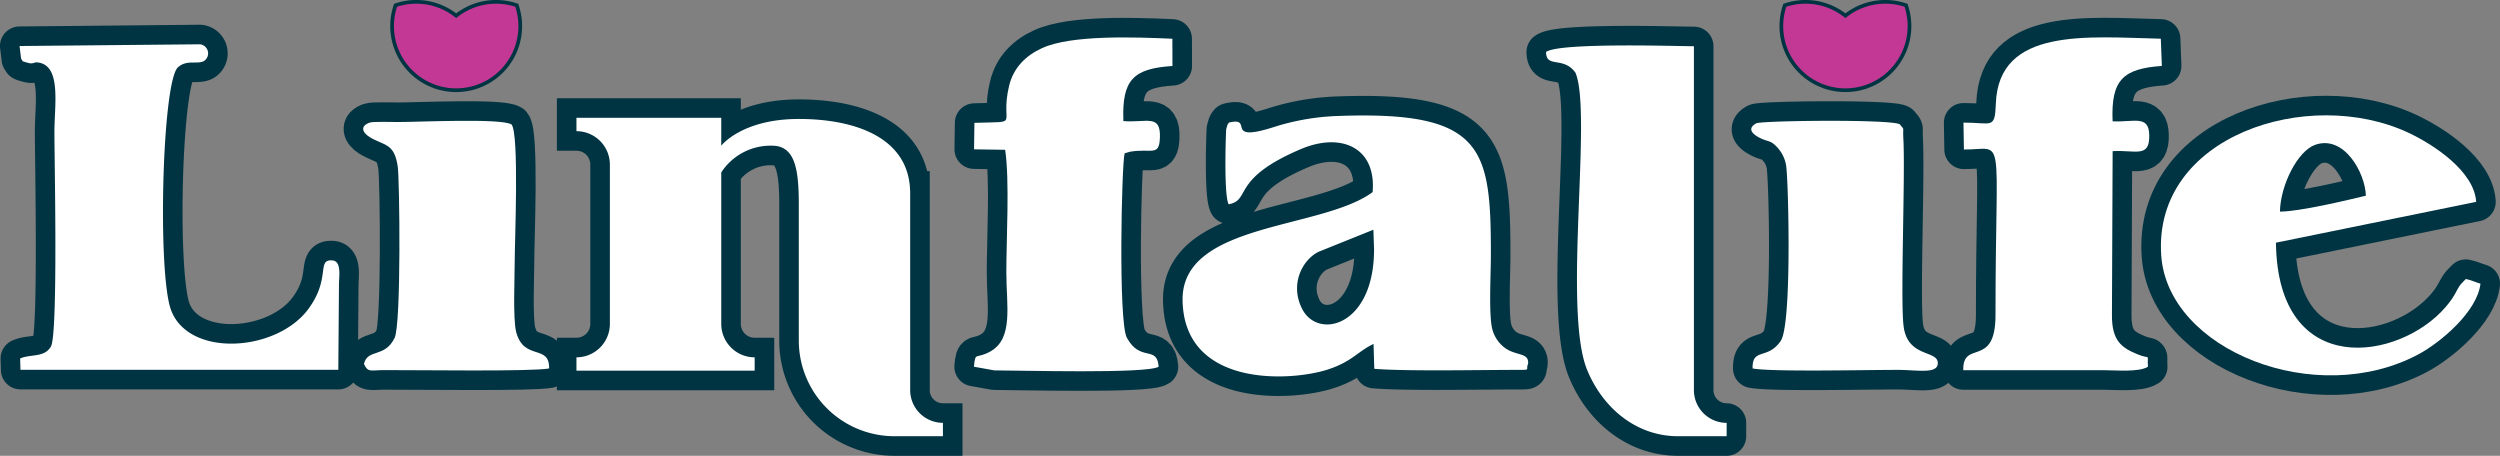
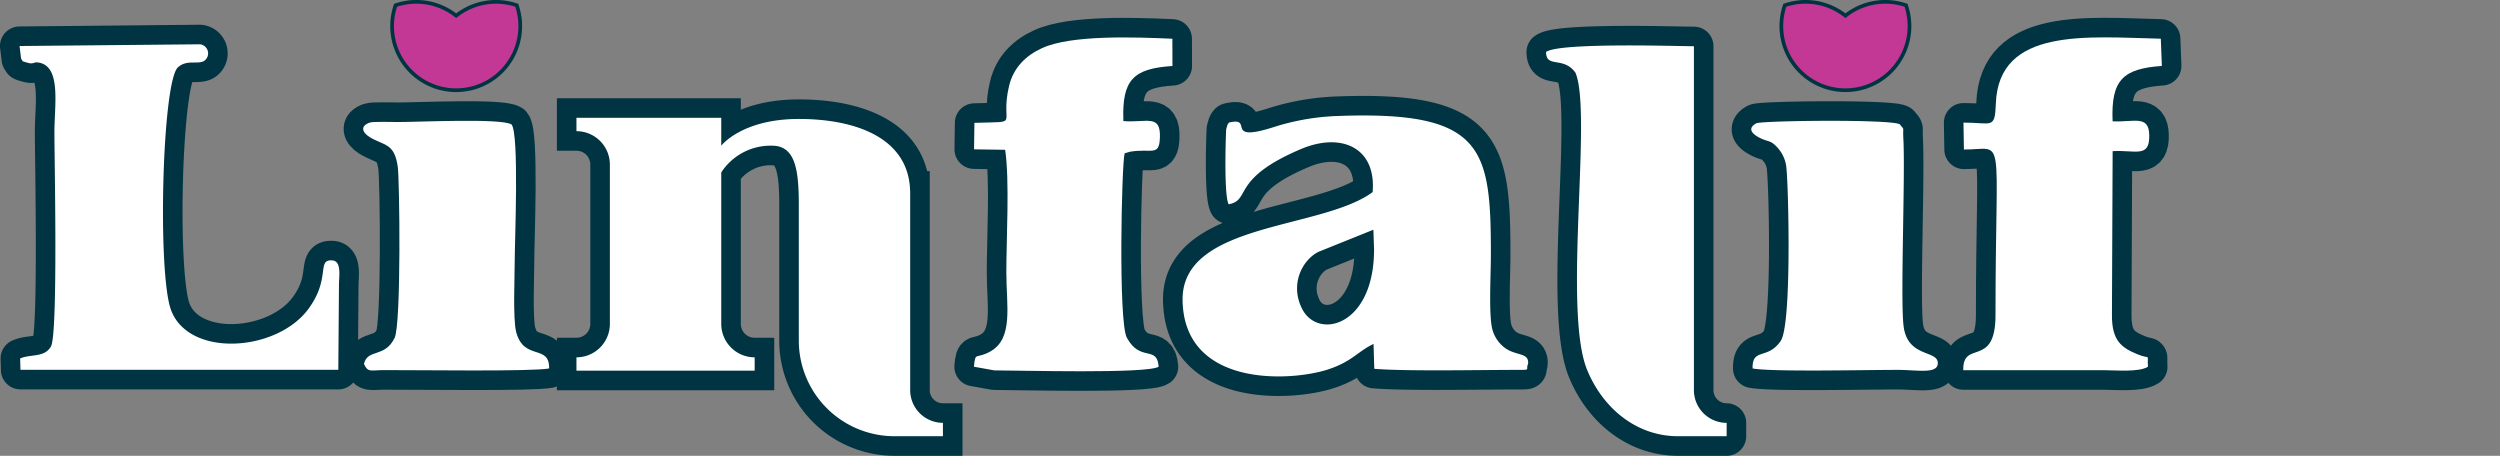
<svg xmlns="http://www.w3.org/2000/svg" viewBox="0 0 796.588 145.228">
  <rect x="0" y="0" width="796.588" height="145.228" fill="#808080" stroke="none" />
  <defs>
    <style>.cls-1,.cls-3,.cls-5{fill:none;stroke:#003442;}.cls-1,.cls-3{stroke-miterlimit:10;}.cls-1{stroke-width:12.468px;}.cls-2,.cls-6{fill:#fff;}.cls-3{stroke-width:2.356px;}.cls-4{fill:#c23894;}.cls-5{stroke-linejoin:round;stroke-width:12.467px;}.cls-6{fill-rule:evenodd;}</style>
  </defs>
  <title>Asset 1</title>
  <g id="Layer_2" data-name="Layer 2">
    <g id="Layer_1-2" data-name="Layer 1">
      <path class="cls-1" d="M300.448,134.734v4.26H285.007a30.475,30.475,0,0,1-30.479-30.477V64.242c-.1-9.953-1.081-17.819-8.49-17.819a18.746,18.746,0,0,0-16.222,8.518v48.268a10.651,10.651,0,0,0,10.649,10.648v4.257H183.679v-4.257a10.65,10.65,0,0,0,10.649-10.648V52.447A10.65,10.65,0,0,0,183.679,41.8V37.542h46.137v8.881s6.517-8.516,24.712-8.516c17.926,0,34.976,5.892,35.466,22.862h.023V124.3A10.429,10.429,0,0,0,300.448,134.734Z" />
      <path class="cls-2" d="M300.448,134.734v4.26H285.007a30.476,30.476,0,0,1-30.479-30.477V64.242c-.1-9.953-1.081-17.819-8.49-17.819a18.742,18.742,0,0,0-16.221,8.518v48.268a10.651,10.651,0,0,0,10.648,10.649v4.256H183.679v-4.256a10.651,10.651,0,0,0,10.649-10.649V52.447A10.649,10.649,0,0,0,183.679,41.8V37.542h46.138v8.881s6.516-8.516,24.711-8.516c17.926,0,34.976,5.892,35.466,22.862h.023V124.3a10.429,10.429,0,0,0,10.431,10.431" />
      <path class="cls-3" d="M164.2,2.151a19.866,19.866,0,0,0-18.847,3.611,19.864,19.864,0,0,0-18.847-3.611,19.859,19.859,0,0,0,4.832,20.2,19.721,19.721,0,0,0,7.826,4.808l.007.023c.133.044.268.075.4.116.032.01.063.017.095.026.383.114.768.218,1.157.308.09.022.18.038.271.057q.5.111,1.006.2c.137.023.275.041.413.06.293.043.587.081.881.109.179.02.36.029.54.043.255.018.509.035.764.042.217.008.436.008.653.008s.437,0,.655-.008c.255-.007.508-.024.762-.042.181-.014.361-.025.542-.043.294-.028.586-.066.879-.109.139-.019.277-.037.415-.06.336-.055.671-.122,1.005-.194.09-.021.181-.037.271-.059.388-.09.774-.194,1.157-.308.031-.009.064-.016.1-.027.132-.04.269-.071.4-.115l.007-.023a19.731,19.731,0,0,0,7.826-4.808A19.854,19.854,0,0,0,164.2,2.151Z" />
      <path class="cls-4" d="M164.2,2.151a19.866,19.866,0,0,0-18.847,3.611,19.863,19.863,0,0,0-18.847-3.611,19.858,19.858,0,0,0,4.833,20.2,19.729,19.729,0,0,0,7.825,4.808l.008.023c.132.044.267.075.4.116l.094.026q.575.171,1.157.308c.09.022.18.038.271.057q.5.111,1.007.2c.136.023.275.041.412.06.293.042.587.08.881.109.179.02.36.029.54.043.255.018.509.035.764.042.217.008.436.008.653.008s.437,0,.655-.008c.255-.007.508-.024.762-.042.181-.014.361-.025.542-.043.294-.029.587-.067.879-.109.139-.019.277-.037.415-.06.336-.055.671-.122,1.005-.194.09-.021.181-.037.271-.059q.584-.136,1.157-.308c.031-.009.064-.017.1-.027.132-.04.269-.071.4-.115l.007-.023a19.731,19.731,0,0,0,7.826-4.808,19.855,19.855,0,0,0,4.83-20.2" />
      <path class="cls-5" d="M437.823,79.471c0,24.509-17.848,28.892-22.907,18.972-4.019-7.883.058-15.631,5.191-18.2l17.5-7.041Zm-46.34-14.384c7.3-1.333.512-8.025,22.991-17.569,13.026-5.531,24.116-.392,22.887,13.694-16.287,12.067-61.152,9.517-60.549,34.68.664,27.673,34.534,25.682,46.307,21.834,7.727-2.526,9.43-5.7,14.536-8.139l.24,7.928c10.238.839,33.767.344,45.32.344,4.874,0,2.778.076,3.687-1.92.364-3.563-3.542-2.545-7.016-4.829a10.771,10.771,0,0,1-4.583-7.164c-.9-5.22-.26-16.783-.26-22.651,0-33.912-2.062-46.032-48.518-44.347a75.238,75.238,0,0,0-20,3.335c-17.13,5.615-6.62-3.243-14.942-1.223-.435.787-.238-.192-.874,2.123C390.645,41.416,389.859,61.975,391.483,65.087Z" />
      <path class="cls-6" d="M437.825,79.471c0,24.508-17.848,28.892-22.907,18.972-4.019-7.884.058-15.631,5.191-18.2l17.5-7.042Zm-46.34-14.384c7.3-1.334.512-8.025,22.991-17.57,13.026-5.53,24.116-.392,22.887,13.694-16.287,12.068-61.153,9.518-60.549,34.681.664,27.673,34.534,25.682,46.307,21.834,7.727-2.526,9.43-5.7,14.536-8.14l.24,7.929c10.238.839,33.768.344,45.32.344,4.874,0,2.779.076,3.687-1.92.364-3.564-3.541-2.545-7.016-4.829a10.78,10.78,0,0,1-4.583-7.164c-.9-5.22-.259-16.784-.259-22.652,0-33.912-2.063-46.031-48.519-44.346a75.2,75.2,0,0,0-20,3.335c-17.131,5.615-6.62-3.243-14.942-1.224-.435.788-.238-.191-.875,2.123C390.646,41.415,389.86,61.975,391.485,65.087Z" />
      <path class="cls-5" d="M673.146,38.651c-.556-13.208,3.322-16.77,15.692-17.635l-.331-8.682C665.135,11.8,636.836,8.6,635.942,33.023c-.3,8.336-1.253,6-10.314,6.045l.138,8.575c13.542.057,10.067-7.1,10.067,52.8,0,17.04-10.516,7.628-10.267,17.509l44.986.007c3.387,0,11.063.7,13.856-1.105-.313-4.569,1.1-2.121-3.419-4-5.115-2.128-8.072-4.353-8.052-12.412l.22-52.285c7.355-.416,11.831,2.31,11.665-5.137C684.678,36.519,679.941,39,673.146,38.651Z" />
      <path class="cls-6" d="M673.149,38.651c-.555-13.209,3.322-16.771,15.692-17.636l-.331-8.682C665.138,11.8,636.839,8.6,635.945,33.022c-.3,8.336-1.253,6-10.315,6.045l.139,8.576c13.542.057,10.067-7.1,10.067,52.8,0,17.04-10.516,7.628-10.267,17.509l44.986.007c3.387,0,11.063.7,13.856-1.105-.313-4.57,1.1-2.121-3.419-4-5.115-2.128-8.072-4.353-8.052-12.412l.22-52.285c7.356-.416,11.831,2.31,11.665-5.138-.144-6.5-4.881-4.019-11.676-4.366" />
      <path class="cls-5" d="M310.484,39.145l-.118,8.439,9.907.146c1.465,9.732.378,28.429.378,39.035,0,10.571,2.331,20.978-5.014,25.179-4.708,2.694-4.837-.157-5.312,4.907l6.527,1.168c7.552-.013,48.689,1.152,52.336-1.168-.491-6.965-5.836-1.327-10.134-9.233-2.765-5.086-1.672-55.195-.7-58.769l1.617-.485c7.029-1.208,9.374,1.647,9.618-4.464.307-7.682-4.186-4.739-11.634-5.313-.512-13.168,3.14-16.746,15.632-17.558l-.024-8.684c-12.339-.552-32.23-1.243-41.49,2.97C326.926,17.654,322.9,21.5,321.5,27.476,318.464,40.444,325.786,38.616,310.484,39.145Z" />
      <path class="cls-6" d="M310.486,39.145l-.118,8.439,9.906.145c1.465,9.733.379,28.43.379,39.036,0,10.571,2.33,20.978-5.014,25.179-4.708,2.693-4.837-.158-5.313,4.907l6.528,1.167c7.552-.013,48.689,1.153,52.336-1.167-.491-6.965-5.836-1.327-10.134-9.233-2.766-5.086-1.672-55.195-.706-58.77l1.618-.484c7.028-1.209,9.374,1.647,9.618-4.464.307-7.682-4.186-4.739-11.634-5.314-.512-13.168,3.14-16.746,15.632-17.558l-.024-8.684c-12.339-.552-32.23-1.242-41.49,2.97-5.142,2.34-9.166,6.187-10.566,12.162-3.038,12.968,4.284,11.139-11.018,11.669" />
-       <path class="cls-5" d="M726.468,67.426c.152-8.477,5.65-19.318,11.216-21.282,9.192-3.243,15.917,8.821,16.167,16.208C747.742,63.84,732.716,67.415,726.468,67.426Zm62.524-3.108c-.629-9.759-13.522-18.257-21.655-22.052-31.815-14.846-81.267.956-78.706,39.062,2.038,30.332,49.446,49.045,82.069,31.517,6.933-3.725,18.674-13.585,19.654-22.462-2.606-.79-1.922-.8-4.659-1.492l-1.569,1.632c-1.587,2.034-1.591,3.46-4.792,7.213-14.742,17.282-53.623,23.483-54.147-20.406Z" />
-       <path class="cls-6" d="M726.471,67.426c.152-8.477,5.65-19.319,11.217-21.282,9.192-3.243,15.917,8.82,16.166,16.208-6.109,1.487-21.135,5.062-27.383,5.074M789,64.318c-.629-9.759-13.522-18.257-21.656-22.053-31.814-14.845-81.267.956-78.706,39.063,2.039,30.332,49.447,49.045,82.069,31.517,6.934-3.725,18.675-13.585,19.655-22.462-2.606-.791-1.923-.8-4.659-1.492l-1.57,1.632c-1.587,2.033-1.59,3.46-4.792,7.213-14.742,17.282-53.622,23.483-54.146-20.406Z" />
      <path class="cls-5" d="M539.737,14.734c-4.778,0-43.014-1.256-47.106,1.829,0,5.315,5.522,1.217,9.375,6.624,5.412,12.991-4.089,75.515,3.678,94.6,4.867,11.959,15.439,21.212,29.043,21.212h15.441v-4.26A10.429,10.429,0,0,1,539.737,124.3V14.734Z" />
      <path class="cls-6" d="M539.74,14.733c-4.778,0-43.014-1.256-47.106,1.829,0,5.316,5.522,1.217,9.375,6.624,5.411,12.992-4.09,75.515,3.677,94.6,4.867,11.959,15.439,21.212,29.043,21.212H550.17v-4.26A10.429,10.429,0,0,1,539.74,124.3V14.733Z" />
      <path class="cls-5" d="M164.458,105.715c-1.053-4.082-.453-17.561-.453-22.6,0-6.3,1.461-40.375-1-43.451-3.129-2.077-29.908-.756-36.2-.786-1.513-.008-7.92-.169-8.908.157-3.255,1.073-2.5,3.179-.082,4.663,4.541,2.783,7.859,1.771,8.921,9.418.6,4.293,1.133,50.107-.99,54.513-3.15,6.536-8.58,3.358-9.78,8.307,1.223,2.845,2.161,2.006,6.2,1.993,10.994-.036,47.368.517,52.8-.526C175.148,109.51,166.891,115.147,164.458,105.715Z" />
      <path class="cls-6" d="M164.459,105.715c-1.053-4.082-.453-17.562-.453-22.6,0-6.3,1.461-40.376-1-43.452-3.13-2.076-29.908-.755-36.2-.786-1.512-.007-7.92-.169-8.907.157-3.256,1.073-2.5,3.18-.082,4.664,4.54,2.782,7.858,1.771,8.92,9.418.6,4.293,1.133,50.107-.99,54.513-3.149,6.536-8.579,3.358-9.78,8.307,1.223,2.844,2.161,2.006,6.2,1.993,10.993-.036,47.368.517,52.8-.526.172-7.9-8.084-2.259-10.517-11.691" />
      <path class="cls-5" d="M606.572,104.089c-1.126-8.338.568-47.952-.111-60.251-.2-3.586.5-2.236-1.121-4.229-2.782-1.675-44.15-1.19-45.74-.31-3.338,1.847-.665,3.731,1.178,4.656,2.844,1.428,3.384.525,5.854,3.378a11.085,11.085,0,0,1,2.61,6.582c.639,6.39,1.7,49.508-1.846,54.716-4.184,6.136-9.1,2.04-8.964,8.771,5.99,1.15,36.217.442,46.323.458,6.168.009,12.4,1.34,12.683-1.921C617.829,111.377,607.942,114.229,606.572,104.089Z" />
      <path class="cls-6" d="M606.575,104.089c-1.126-8.338.568-47.953-.111-60.251-.2-3.586.495-2.237-1.121-4.229-2.782-1.675-44.15-1.191-45.74-.31-3.338,1.846-.665,3.73,1.177,4.655,2.845,1.429,3.385.526,5.855,3.378a11.094,11.094,0,0,1,2.61,6.583c.639,6.39,1.7,49.508-1.847,54.716-4.183,6.136-9.1,2.04-8.963,8.771,5.989,1.15,36.217.442,46.323.458,6.168.009,12.4,1.34,12.683-1.921.391-4.563-9.5-1.71-10.866-11.85" />
      <path class="cls-5" d="M6.733,18.765c.9.857-.474.518,2.121,1.247,1.435.4,1.64.041,2.665-.153,8.229.366,5.82,13.388,5.82,22.232,0,8.645,1.194,64.421-1.116,68.326-2.144,3.625-6.33,2.31-9.8,3.8l.1,3.616,101.275.009.215-27.47c.046-2.534.841-7.255-2.215-7.41-5-.255-.313,5.651-7.517,15.457-10.1,13.743-38.127,15.638-43.787.343-4.359-11.777-2.831-72.688,2.193-77.3,2.806-2.574,6.244-.839,8.328-2.031a2.914,2.914,0,0,0-1.285-5.317l-57.5.548Z" />
      <path class="cls-6" d="M6.733,18.764c.9.857-.474.518,2.121,1.248,1.435.4,1.64.04,2.665-.153,8.229.365,5.82,13.388,5.82,22.232,0,8.644,1.194,64.421-1.116,68.326-2.144,3.624-6.329,2.309-9.8,3.8l.1,3.616,101.276.009.214-27.47c.046-2.535.841-7.255-2.214-7.411-5-.255-.313,5.651-7.518,15.458-10.1,13.743-38.126,15.638-43.787.343-4.358-11.777-2.831-72.689,2.194-77.3,2.805-2.574,6.243-.838,8.328-2.031a2.913,2.913,0,0,0-1.286-5.316l-57.5.547Z" />
      <path class="cls-3" d="M606.862,2.151a19.863,19.863,0,0,0-18.846,3.611,19.865,19.865,0,0,0-18.847-3.611A19.857,19.857,0,0,0,574,22.349a19.718,19.718,0,0,0,7.825,4.808l.008.023c.132.044.268.075.4.116.032.01.064.017.1.026.383.114.769.218,1.157.308.091.022.18.038.271.057q.5.111,1.007.2c.136.023.274.041.412.06.293.043.588.081.882.109.179.02.359.029.54.043.254.018.509.035.763.042.217.008.436.008.654.008s.436,0,.654-.008c.255-.007.508-.024.762-.042.181-.014.361-.025.542-.043.294-.028.587-.066.879-.109.139-.019.277-.037.415-.06.336-.055.671-.122,1-.194.091-.021.18-.037.271-.059.388-.09.774-.194,1.157-.308.032-.009.064-.016.1-.027.133-.04.269-.071.4-.115l.007-.023a19.72,19.72,0,0,0,7.825-4.808A19.852,19.852,0,0,0,606.862,2.151Z" />
      <path class="cls-4" d="M606.863,2.151a19.865,19.865,0,0,0-18.847,3.611,19.864,19.864,0,0,0-18.847-3.611A19.86,19.86,0,0,0,574,22.349a19.733,19.733,0,0,0,7.826,4.808l.007.023c.133.044.268.075.4.116l.094.026c.384.114.769.217,1.158.308.09.022.18.038.27.057.336.074.67.14,1.007.2.137.023.275.041.413.06.293.042.587.08.881.109.179.02.36.029.54.043.255.018.509.035.763.042.218.008.437.008.654.008s.437,0,.655-.008c.254-.007.508-.024.762-.042.181-.014.361-.025.541-.043.294-.029.587-.067.88-.109.138-.019.276-.037.414-.06.337-.055.672-.122,1.006-.194.09-.021.18-.037.271-.059q.582-.136,1.156-.308c.032-.009.065-.017.1-.027.133-.04.27-.071.4-.115l.007-.023a19.717,19.717,0,0,0,7.826-4.808,19.855,19.855,0,0,0,4.831-20.2" />
    </g>
  </g>
</svg>